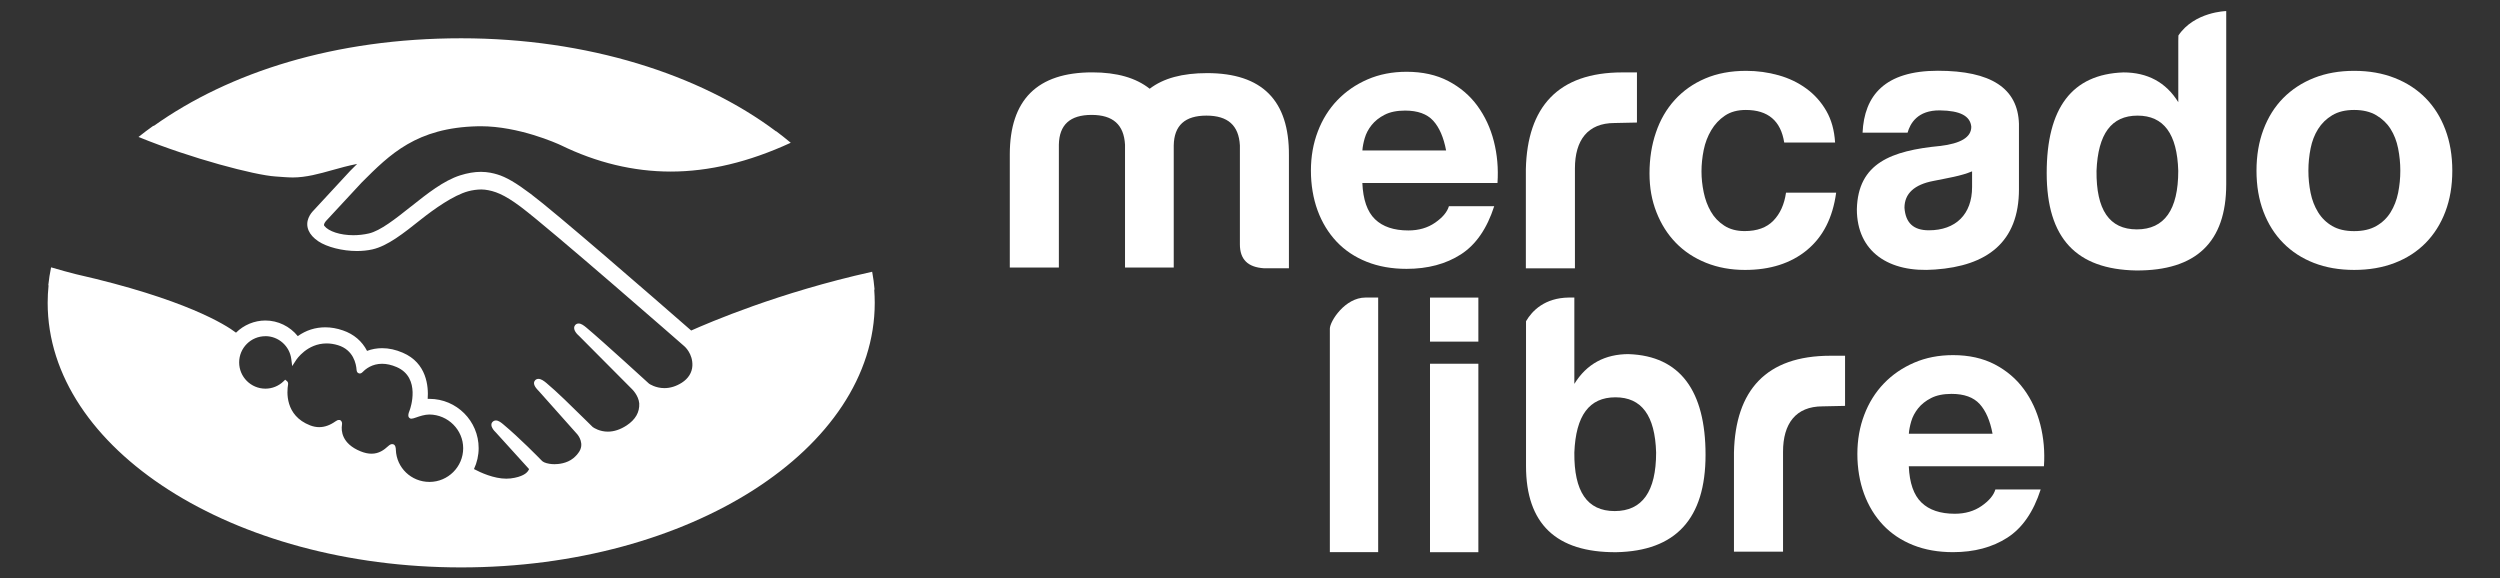
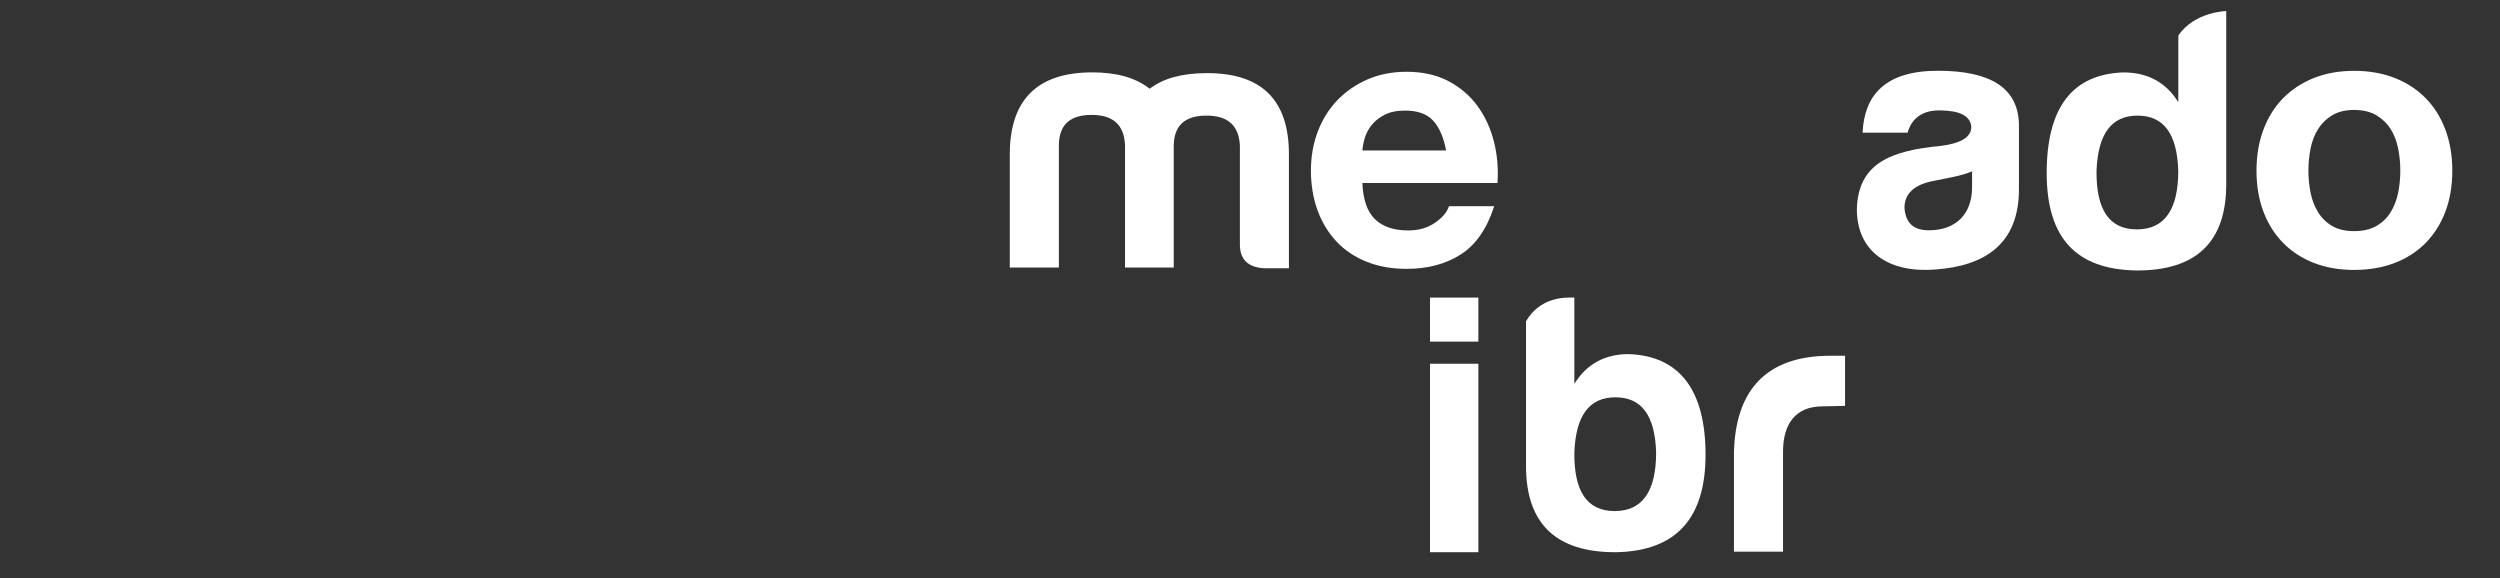
<svg xmlns="http://www.w3.org/2000/svg" id="Capa_1" data-name="Capa 1" viewBox="0 0 635.28 146.99">
  <rect x="0" y="0" width="635.28" height="146.99" fill="#333333" stroke="none" />
  <defs>
    <style>
      .cls-1 {
        fill: #fff;
      }
    </style>
  </defs>
-   <path class="cls-1" d="m222.24,73.59c-.12-1.52-.34-3.03-.61-4.53-.02,0-.04,0-.06.01,0,0,0,0-.01,0-23.75,5.28-41.47,12.95-45.92,14.92-10.37-9.05-34.33-29.88-40.82-34.75-3.71-2.79-6.24-4.26-8.46-4.92-1-.3-2.38-.64-4.15-.65-1.65,0-3.42.3-5.28.89-4.19,1.33-8.37,4.65-12.41,7.86l-.21.16c-3.77,2.99-7.66,6.09-10.6,6.75-1.28.29-2.61.44-3.93.44-3.3,0-6.26-.96-7.37-2.37-.18-.23-.06-.61.36-1.16l.06-.07,9.12-9.83c7.15-7.14,13.89-13.89,29.42-14.25.26,0,.52-.01.78-.01,9.67,0,19.33,4.33,20.41,4.84,9.07,4.42,18.42,6.67,27.83,6.68,9.77,0,19.86-2.41,30.46-7.28.01,0,.02,0,.03-.01.02,0,.04-.02.06-.03-1.19-1-2.43-1.97-3.7-2.93-.02,0-.03.01-.05.02-19.28-14.46-47.96-23.64-80-23.64s-58.89,8.6-78.12,22.27c-.03-.01-.07-.03-.1-.04-1.31.92-2.56,1.88-3.78,2.85.03.01.06.03.1.04,0,0,.01,0,.02,0,13.33,5.45,29.49,9.66,34.61,9.99,1.43.09,2.95.25,4.47.26,3.39,0,6.78-.95,10.05-1.87,1.93-.54,4.07-1.14,6.31-1.57-.6.59-1.2,1.18-1.79,1.79l-9.27,10.02c-.73.74-2.31,2.7-1.27,5.12.42.98,1.26,1.91,2.44,2.71,2.21,1.49,6.16,2.49,9.84,2.49,1.39,0,2.71-.14,3.92-.41,3.88-.87,7.96-4.12,12.27-7.55,3.44-2.73,8.33-6.2,12.07-7.22,1.04-.29,2.33-.46,3.36-.46.31,0,.6.01.87.05,2.47.31,4.86,1.16,9.13,4.36,7.6,5.71,41.27,35.16,41.6,35.45.03.02,2.17,1.87,2.02,4.95-.08,1.71-1.03,3.24-2.69,4.3-1.44.91-2.92,1.37-4.42,1.37-2.25,0-3.8-1.06-3.9-1.13-.12-.1-11.66-10.68-15.9-14.23-.68-.56-1.33-1.06-2-1.06-.35,0-.67.15-.88.41-.67.82.08,1.96.96,2.71l13.47,13.54s1.68,1.57,1.86,3.65c.11,2.24-.97,4.12-3.2,5.59-1.59,1.04-3.2,1.58-4.78,1.58-2.07,0-3.52-.94-3.84-1.17l-1.93-1.9c-3.53-3.48-7.18-7.07-9.85-9.3-.65-.54-1.35-1.04-2.01-1.04-.33,0-.62.12-.85.36-.31.34-.52.95.24,1.96.31.41.68.76.68.76l9.83,11.04c.08.1,2.03,2.41.22,4.71l-.34.44c-.29.33-.61.63-.91.88-1.68,1.38-3.92,1.53-4.8,1.53-.48,0-.93-.04-1.33-.11-.97-.17-1.62-.45-1.93-.82l-.12-.12c-.54-.56-5.49-5.62-9.59-9.04-.54-.45-1.21-1.02-1.91-1.02-.34,0-.65.13-.89.4-.81.89.41,2.22.92,2.7l8.39,9.25c-.01.08-.12.28-.32.57-.3.41-1.32,1.43-4.36,1.81-.36.04-.74.06-1.11.06-3.14,0-6.48-1.52-8.21-2.44.78-1.66,1.19-3.48,1.19-5.32,0-6.9-5.6-12.51-12.5-12.52-.15,0-.3,0-.45.01.23-3.15-.22-9.12-6.34-11.74-1.76-.76-3.52-1.15-5.23-1.15-1.34,0-2.62.23-3.84.69-1.27-2.47-3.37-4.26-6.12-5.2-1.52-.53-3.03-.79-4.49-.79-2.55,0-4.9.75-6.99,2.24-2.01-2.49-5.04-3.97-8.23-3.97-2.79,0-5.48,1.12-7.47,3.09-2.61-1.99-12.96-8.57-40.67-14.86-1.32-.3-4.31-1.16-6.21-1.71-.01,0-.03,0-.04-.01-.02,0-.05-.01-.07-.02-.31,1.5-.55,3.02-.71,4.55,0,0,.03,0,.07.02-.15,1.47-.23,2.95-.23,4.45,0,37.13,47.04,67.23,105.08,67.23s105.09-30.1,105.09-67.23c0-1.13-.05-2.24-.13-3.36.03,0,.05-.01.08-.02Zm-154.8,11.83c3.32,0,6.16,2.5,6.58,5.82l.23,1.79.98-1.51c.11-.18,2.81-4.25,7.76-4.25.94,0,1.92.15,2.9.45,3.95,1.21,4.62,4.79,4.72,6.28.07.87.69.91.81.91.34,0,.59-.21.77-.4.75-.78,2.37-2.07,4.91-2.07,1.16,0,2.4.28,3.68.83,6.28,2.69,3.43,10.67,3.4,10.76-.54,1.32-.56,1.91-.05,2.24l.25.12h.18c.28,0,.64-.12,1.22-.32.85-.3,2.15-.74,3.35-.74h0c4.73.05,8.57,3.9,8.57,8.57,0,4.72-3.85,8.56-8.57,8.56-4.62,0-8.38-3.59-8.54-8.17-.01-.39-.05-1.44-.94-1.44-.36,0-.68.22-1.04.54-1.02.94-2.31,1.9-4.2,1.9-.86,0-1.79-.2-2.77-.6-4.88-1.97-4.95-5.33-4.75-6.67.05-.36.07-.73-.18-1.03l-.3-.27h-.31c-.25,0-.5.1-.85.35-1.41.99-2.76,1.47-4.14,1.47-.76,0-1.53-.15-2.31-.45-6.42-2.5-5.91-8.56-5.6-10.39.05-.37-.04-.66-.28-.85l-.45-.37-.42.41c-1.25,1.21-2.89,1.87-4.61,1.87-3.68,0-6.67-2.99-6.67-6.67,0-3.68,3-6.67,6.68-6.66Z" />
  <path class="cls-1" d="m306.74,18.58c-6.28,0-11.08,1.29-14.59,3.97-3.51-2.77-8.31-4.16-14.59-4.16-13.95,0-20.96,6.93-20.96,20.87v28.72h12.47v-31.21c.09-5.08,2.86-7.57,8.31-7.57s8.22,2.49,8.5,7.57v31.21h12.38v-31.03c.09-5.08,2.86-7.57,8.31-7.57s8.22,2.49,8.5,7.57v25.12c0,3.88,2.03,5.82,6.09,6.1h6.37v-28.72c.09-13.94-6.83-20.87-20.78-20.87Z" />
-   <path class="cls-1" d="m400.21,42.78c0-7.11,3.22-11.52,10.05-11.52l5.71-.12v-12.74h-3.71c-16.35,0-24.15,8.78-24.52,24.57v25.21h12.47v-25.4Z" />
  <path class="cls-1" d="m493,37.09c-12.38,1.2-20.87,4.34-21.15,16.07,0,10.81,8.13,16.25,19.86,15.33,13.21-.92,21.33-6.93,21.33-20.41v-16.62c-.28-9.05-7.11-13.48-20.6-13.48s-18.7,6.29-19.14,15.73h11.44c.65-2.3,2.5-5.74,8.25-5.66,5.08.07,7.67,1.39,7.94,4.16,0,2.68-2.68,4.25-7.94,4.89Zm8.13,6.44v4c0,6.93-4.16,10.99-10.99,10.99-3.88,0-5.91-1.85-6.19-5.72,0-3.6,2.5-5.91,7.39-6.83,3.6-.74,6.93-1.23,9.79-2.43Z" />
  <path class="cls-1" d="m553.56,9.02l-.03,1.38v15.57c-3.14-5.08-7.85-7.57-13.95-7.57-13.02.46-19.49,8.96-19.49,25.58s7.57,24.47,22.72,24.75c15.24.09,22.9-7.2,22.9-21.89V2.81s-8.1.16-12.16,6.22Zm-10.56,49.27c-7.02,0-10.34-4.99-10.25-14.87.37-9.42,3.79-14.04,10.43-14.04s10.07,4.62,10.34,14.04c0,9.88-3.51,14.87-10.53,14.87Z" />
-   <path class="cls-1" d="m337.93,83.52v56.79h12.28v-64.7h-3.21c-5.25,0-9.07,6.06-9.07,7.91Z" />
  <path class="cls-1" d="m413.91,89.98c-6.09,0-10.71,2.49-13.85,7.57v-21.94h-1.39c-6.12.07-9.34,3.34-10.89,6.02v36.8c0,14.68,7.67,21.98,22.9,21.89,15.15-.28,22.72-8.5,22.72-24.75s-6.46-25.12-19.49-25.58Zm-3.6,39.89c-7.02,0-10.34-4.99-10.25-14.87.37-9.42,3.79-14.04,10.44-14.04s10.07,4.62,10.34,14.04c0,9.88-3.51,14.87-10.53,14.87Z" />
  <path class="cls-1" d="m375.43,26.9c-1.93-2.64-4.41-4.74-7.41-6.31-3.01-1.57-6.54-2.35-10.59-2.35-3.62,0-6.92.64-9.9,1.93-2.98,1.29-5.54,3.05-7.69,5.29-2.15,2.24-3.81,4.9-4.97,7.96-1.17,3.07-1.75,6.38-1.75,9.94s.57,7.06,1.7,10.13c1.13,3.07,2.75,5.71,4.83,7.92,2.09,2.21,4.63,3.91,7.64,5.11,3.01,1.2,6.38,1.8,10.13,1.8,5.4,0,10-1.23,13.81-3.68,3.81-2.45,6.63-6.54,8.47-12.25h-11.51c-.43,1.47-1.6,2.87-3.5,4.19-1.9,1.32-4.17,1.98-6.81,1.98-3.68,0-6.51-.95-8.47-2.85-1.97-1.9-3.04-4.97-3.22-9.21h34.34c.25-3.68-.06-7.21-.92-10.59-.86-3.38-2.26-6.38-4.19-9.02Zm-29.23,11.32c.06-.92.26-1.96.6-3.13.34-1.17.92-2.27,1.75-3.31.83-1.04,1.93-1.92,3.31-2.62,1.38-.71,3.11-1.06,5.2-1.06,3.19,0,5.57.86,7.14,2.58,1.56,1.72,2.65,4.24,3.27,7.55h-21.27Z" />
-   <path class="cls-1" d="m459.15,63.56c4.09-3.35,6.57-8.21,7.44-14.6h-12.74c-.43,2.98-1.5,5.35-3.21,7.11-1.71,1.77-4.14,2.65-7.3,2.65-2.05,0-3.78-.46-5.21-1.4-1.43-.93-2.56-2.12-3.39-3.58-.84-1.46-1.44-3.08-1.81-4.88-.37-1.8-.56-3.56-.56-5.3s.19-3.61.56-5.44c.37-1.83,1.01-3.5,1.91-5.02.9-1.52,2.06-2.76,3.49-3.72,1.43-.96,3.19-1.44,5.3-1.44,5.64,0,8.9,2.76,9.76,8.28h12.93c-.19-3.1-.93-5.78-2.23-8.04-1.3-2.26-2.99-4.15-5.07-5.67-2.08-1.52-4.43-2.65-7.07-3.39-2.64-.74-5.38-1.12-8.23-1.12-3.91,0-7.38.65-10.42,1.95-3.04,1.3-5.61,3.12-7.72,5.44-2.11,2.32-3.71,5.08-4.79,8.28-1.09,3.19-1.63,6.65-1.63,10.37s.59,6.9,1.77,9.9c1.18,3.01,2.82,5.6,4.93,7.77,2.11,2.17,4.66,3.86,7.67,5.07,3.01,1.21,6.31,1.81,9.9,1.81,6.39,0,11.62-1.67,15.72-5.02Z" />
  <path class="cls-1" d="m621.39,32.92c-1.18-3.13-2.85-5.8-5.02-8-2.17-2.2-4.79-3.91-7.86-5.11-3.07-1.21-6.5-1.81-10.28-1.81s-7.19.6-10.23,1.81c-3.04,1.21-5.64,2.92-7.81,5.11-2.17,2.2-3.84,4.87-5.02,8-1.18,3.13-1.77,6.62-1.77,10.46s.59,7.32,1.77,10.42c1.18,3.1,2.85,5.75,5.02,7.95,2.17,2.2,4.77,3.89,7.81,5.07,3.04,1.18,6.45,1.77,10.23,1.77s7.21-.59,10.28-1.77c3.07-1.18,5.69-2.87,7.86-5.07,2.17-2.2,3.84-4.85,5.02-7.95,1.18-3.1,1.77-6.57,1.77-10.42s-.59-7.33-1.77-10.46Zm-12,16.09c-.37,1.83-1.01,3.47-1.91,4.93-.9,1.46-2.11,2.62-3.63,3.49-1.52.87-3.39,1.3-5.63,1.3s-4.09-.43-5.58-1.3c-1.49-.87-2.68-2.03-3.58-3.49-.9-1.46-1.54-3.1-1.91-4.93-.37-1.83-.56-3.7-.56-5.63s.19-3.81.56-5.67c.37-1.86,1.01-3.5,1.91-4.93.9-1.43,2.09-2.59,3.58-3.49,1.49-.9,3.35-1.35,5.58-1.35s4.11.45,5.63,1.35c1.52.9,2.73,2.06,3.63,3.49.9,1.43,1.54,3.07,1.91,4.93.37,1.86.56,3.75.56,5.67s-.19,3.8-.56,5.63Z" />
  <path class="cls-1" d="m440.62,114.97v25.21h12.47v-25.4c0-7.11,3.22-11.52,10.05-11.52l5.71-.12v-12.74h-3.71c-16.35,0-24.15,8.78-24.52,24.57Z" />
-   <path class="cls-1" d="m514.29,98.9c-1.93-2.64-4.41-4.74-7.41-6.31-3.01-1.56-6.54-2.35-10.59-2.35-3.62,0-6.92.64-9.9,1.93-2.98,1.29-5.54,3.05-7.69,5.29-2.15,2.24-3.81,4.9-4.97,7.96-1.17,3.07-1.75,6.38-1.75,9.94s.57,7.06,1.7,10.13c1.13,3.07,2.75,5.71,4.83,7.92,2.09,2.21,4.63,3.91,7.64,5.11,3.01,1.2,6.38,1.79,10.13,1.79,5.4,0,10-1.23,13.81-3.68,3.81-2.45,6.63-6.54,8.47-12.25h-11.51c-.43,1.47-1.6,2.87-3.5,4.19-1.9,1.32-4.17,1.98-6.81,1.98-3.68,0-6.51-.95-8.47-2.85-1.97-1.9-3.04-4.97-3.22-9.21h34.34c.25-3.68-.06-7.21-.92-10.59-.86-3.38-2.26-6.38-4.19-9.02Zm-29.23,11.32c.06-.92.26-1.96.6-3.13.34-1.17.92-2.27,1.75-3.32.83-1.04,1.93-1.92,3.31-2.62,1.38-.71,3.11-1.06,5.2-1.06,3.19,0,5.57.86,7.14,2.58,1.56,1.72,2.65,4.24,3.27,7.55h-21.27Z" />
  <rect class="cls-1" x="363.38" y="75.62" width="12.29" height="11.19" />
  <rect class="cls-1" x="363.38" y="92.43" width="12.29" height="47.89" />
</svg>